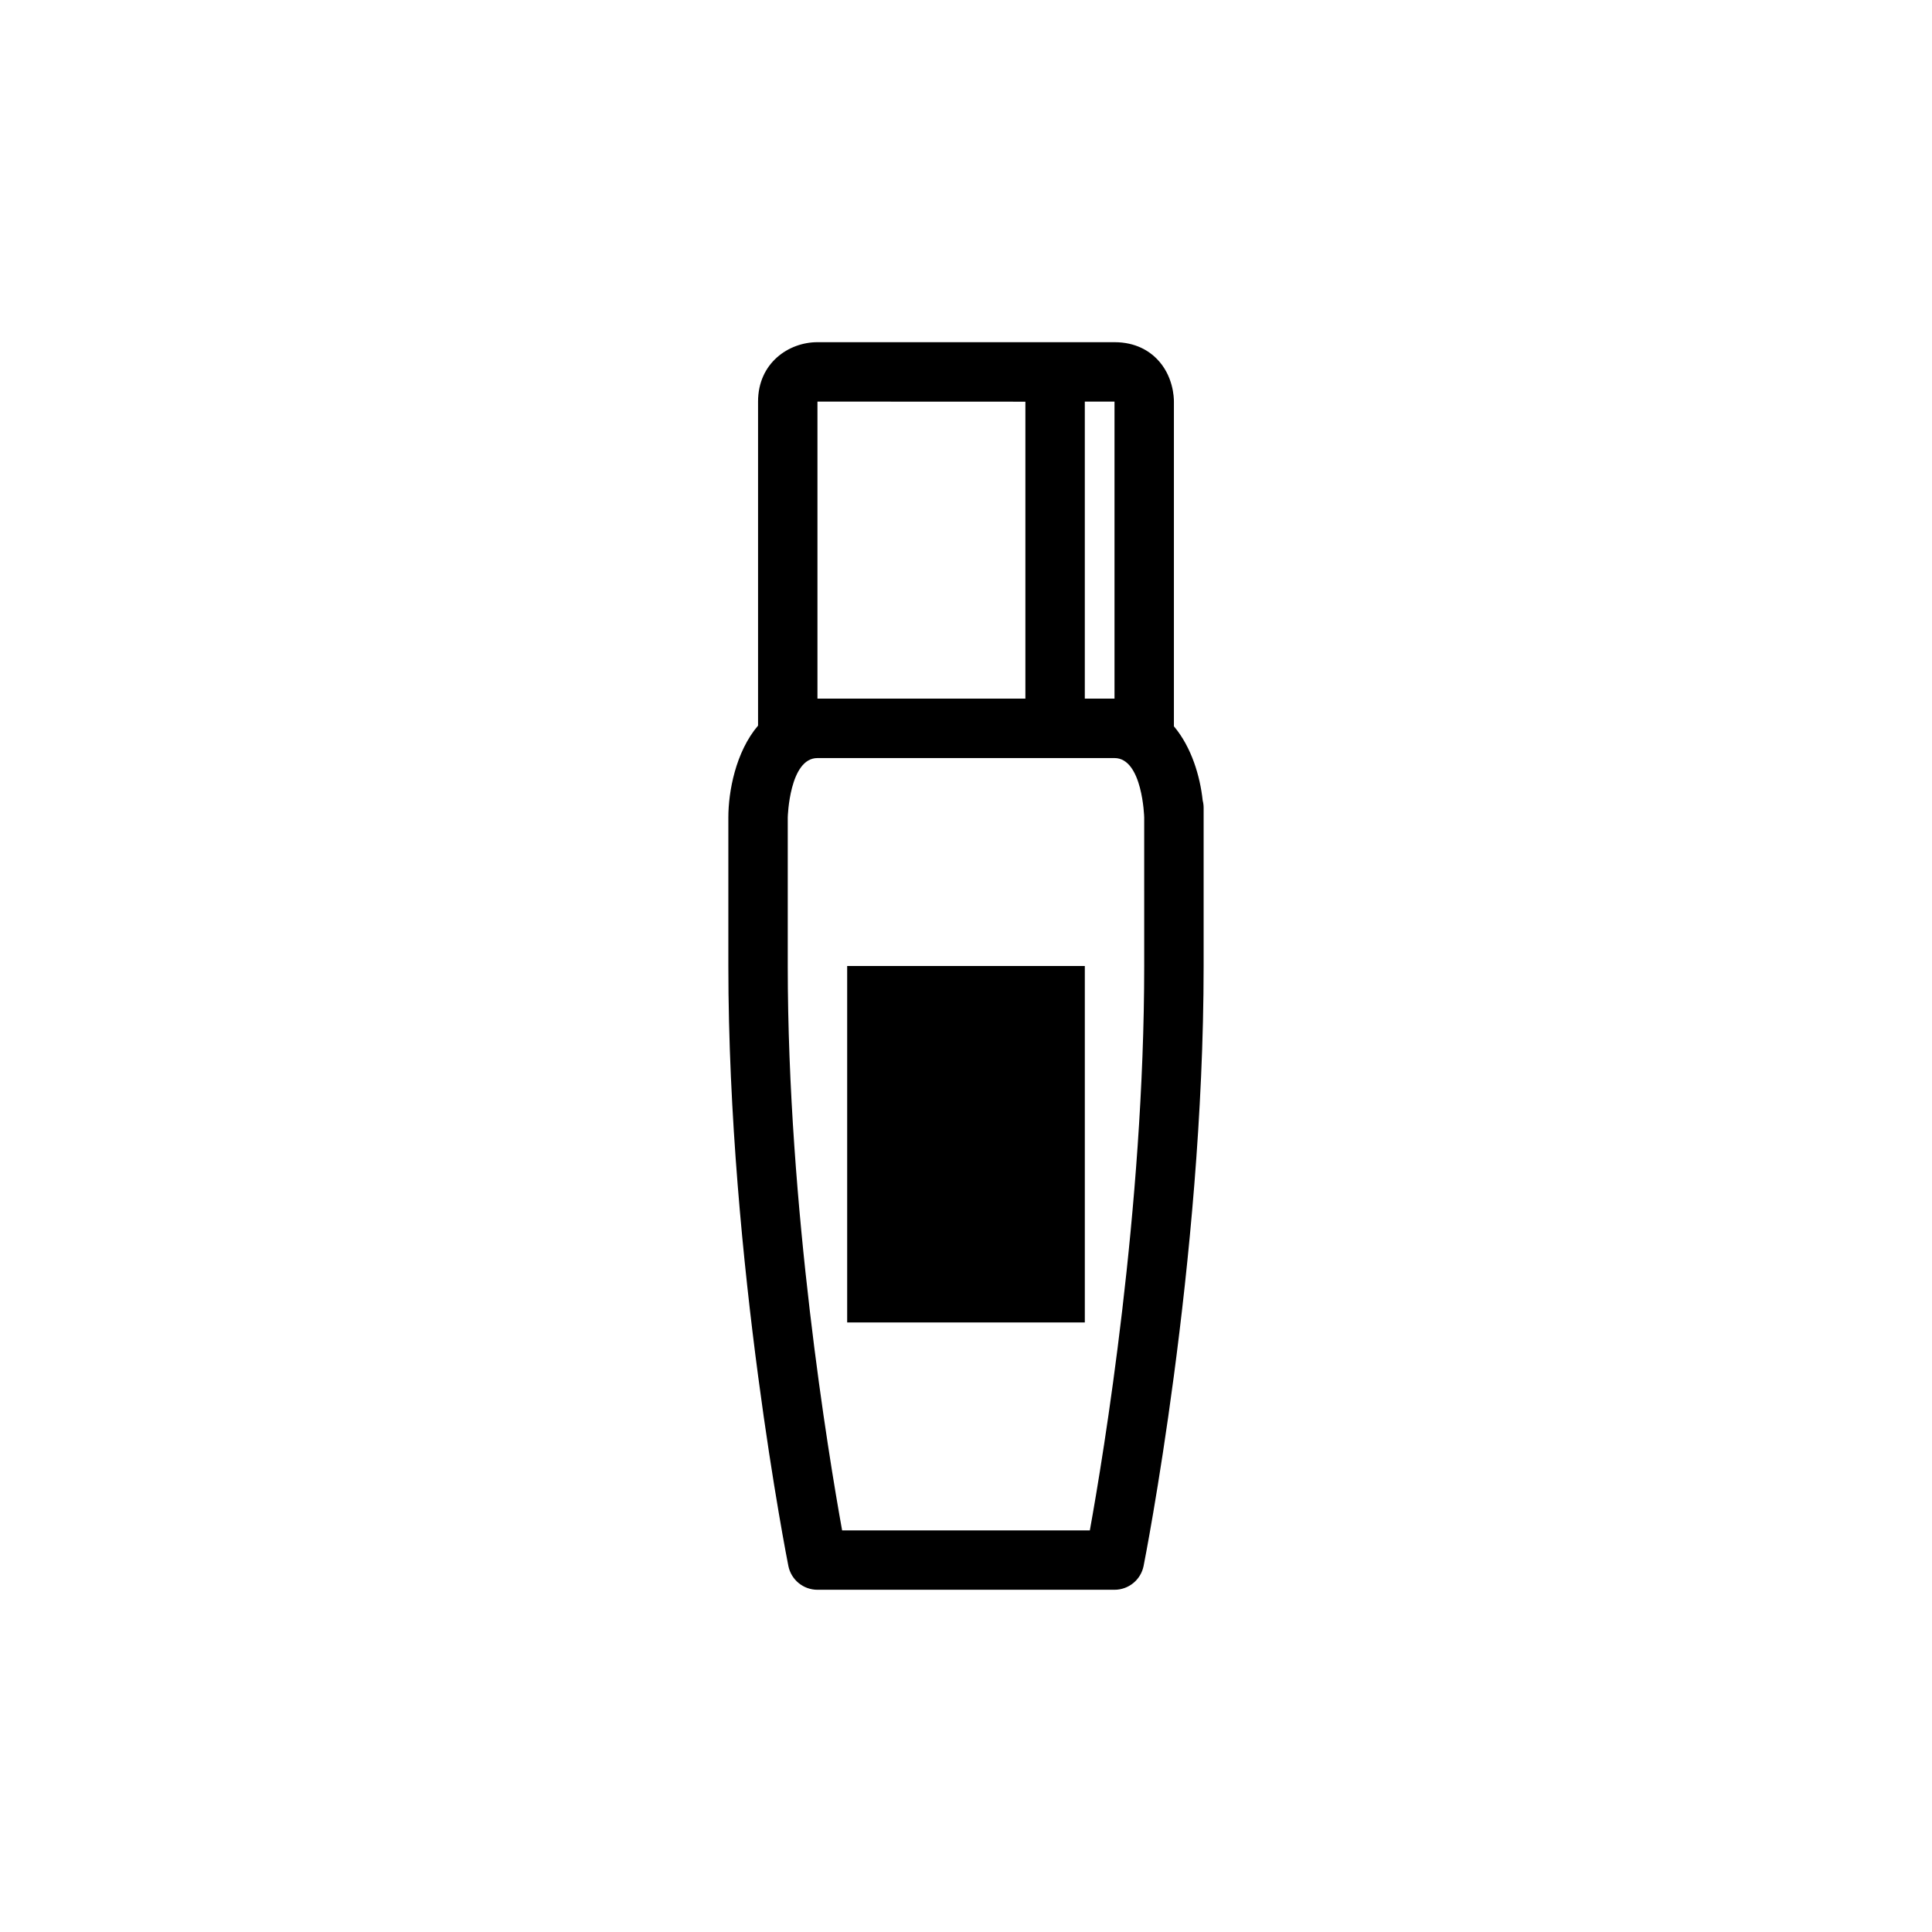
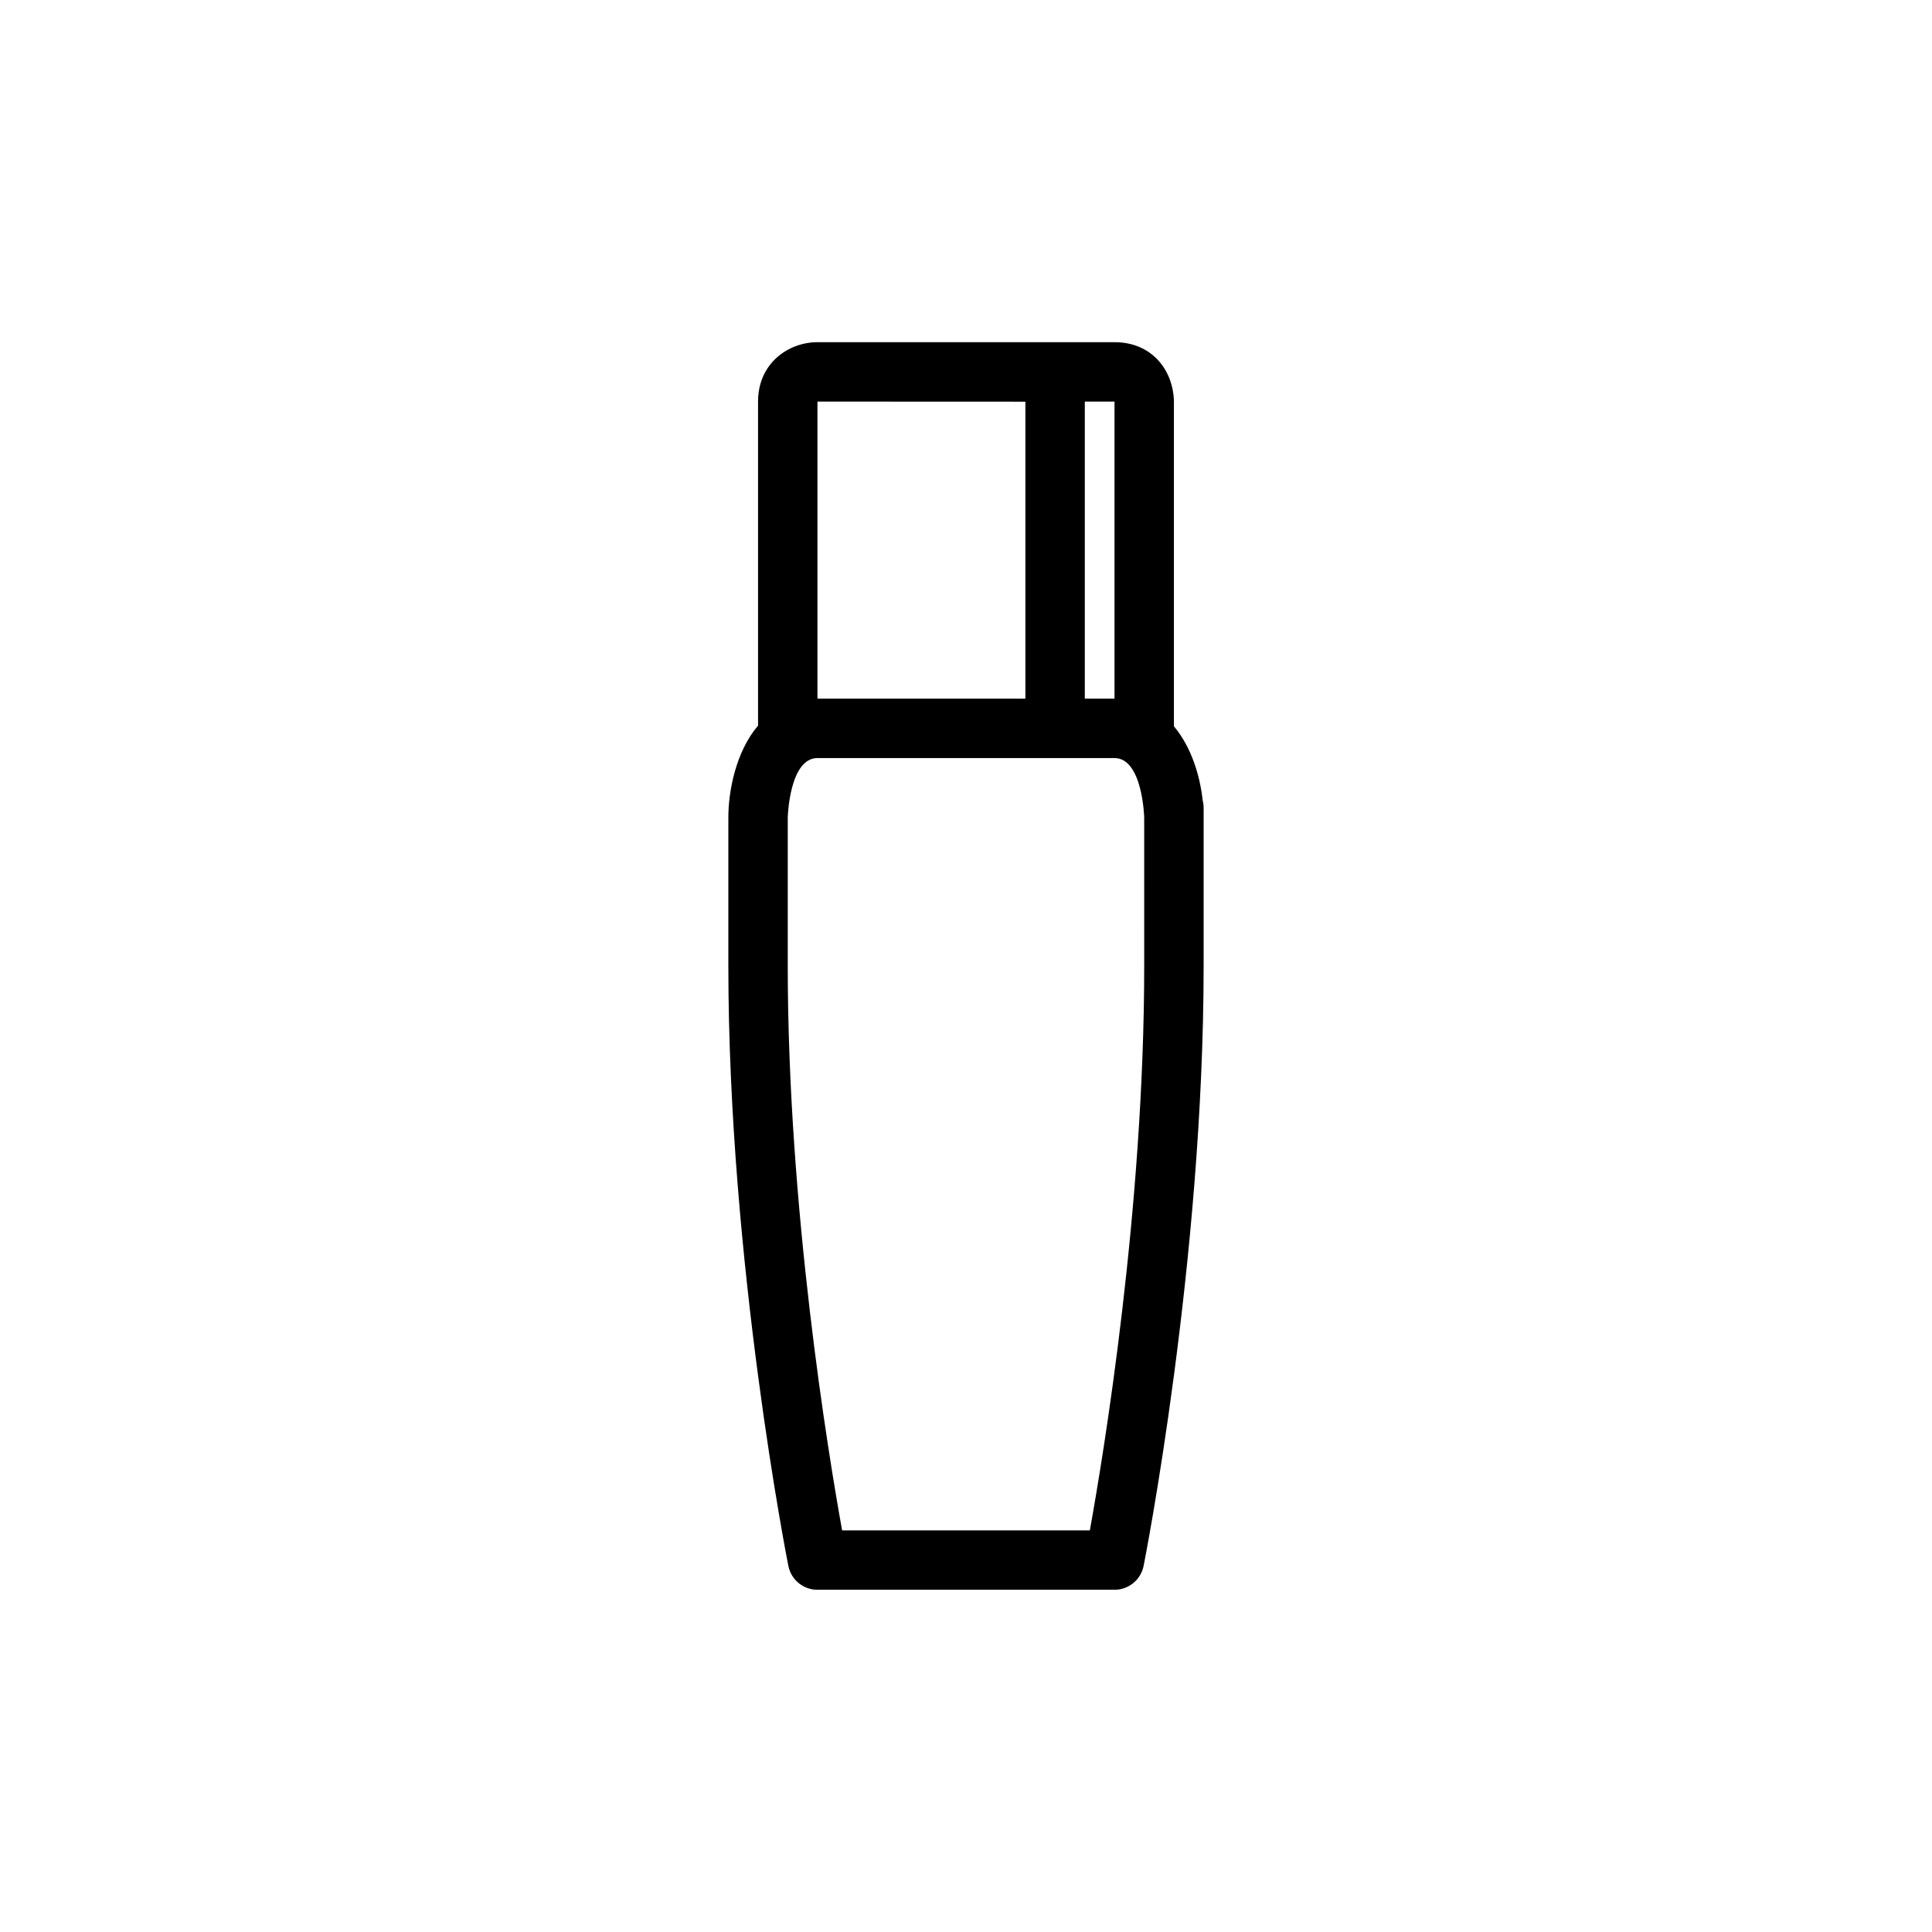
<svg xmlns="http://www.w3.org/2000/svg" fill="#000000" width="800px" height="800px" version="1.1" viewBox="144 144 512 512">
  <g>
    <path d="m462.72 356.11c-0.676-6.352-2.93-14.059-7.621-19.633v-85.957c0.016-1.133-0.148-6.984-4.535-11.43-1.988-2.016-5.539-4.406-11.207-4.406h-78.723c-7.637 0-15.742 5.519-15.742 15.742v85.867c-5.961 6.992-7.871 17.539-7.871 24.316v39.387c0 78.586 15.734 158.19 15.902 158.98 0.73 3.68 3.957 6.328 7.711 6.328h78.719c3.754 0 6.984-2.644 7.715-6.328 0.168-0.797 15.906-80.398 15.906-158.98v-41.902c0-0.688-0.09-1.348-0.254-1.984zm-23.363-26.965h-7.871v-78.719h7.871zm-78.723-78.719 55.105 0.023v78.695h-55.105zm86.594 149.57c0 64.305-10.77 129.42-14.406 149.57h-65.652c-3.637-20.156-14.406-85.266-14.406-149.57v-39.359c0-0.156 0.441-15.742 7.871-15.742h78.719c7.43 0 7.871 15.586 7.871 15.719z" />
-     <path d="m368.51 400h62.977v94.465h-62.977z" />
  </g>
</svg>